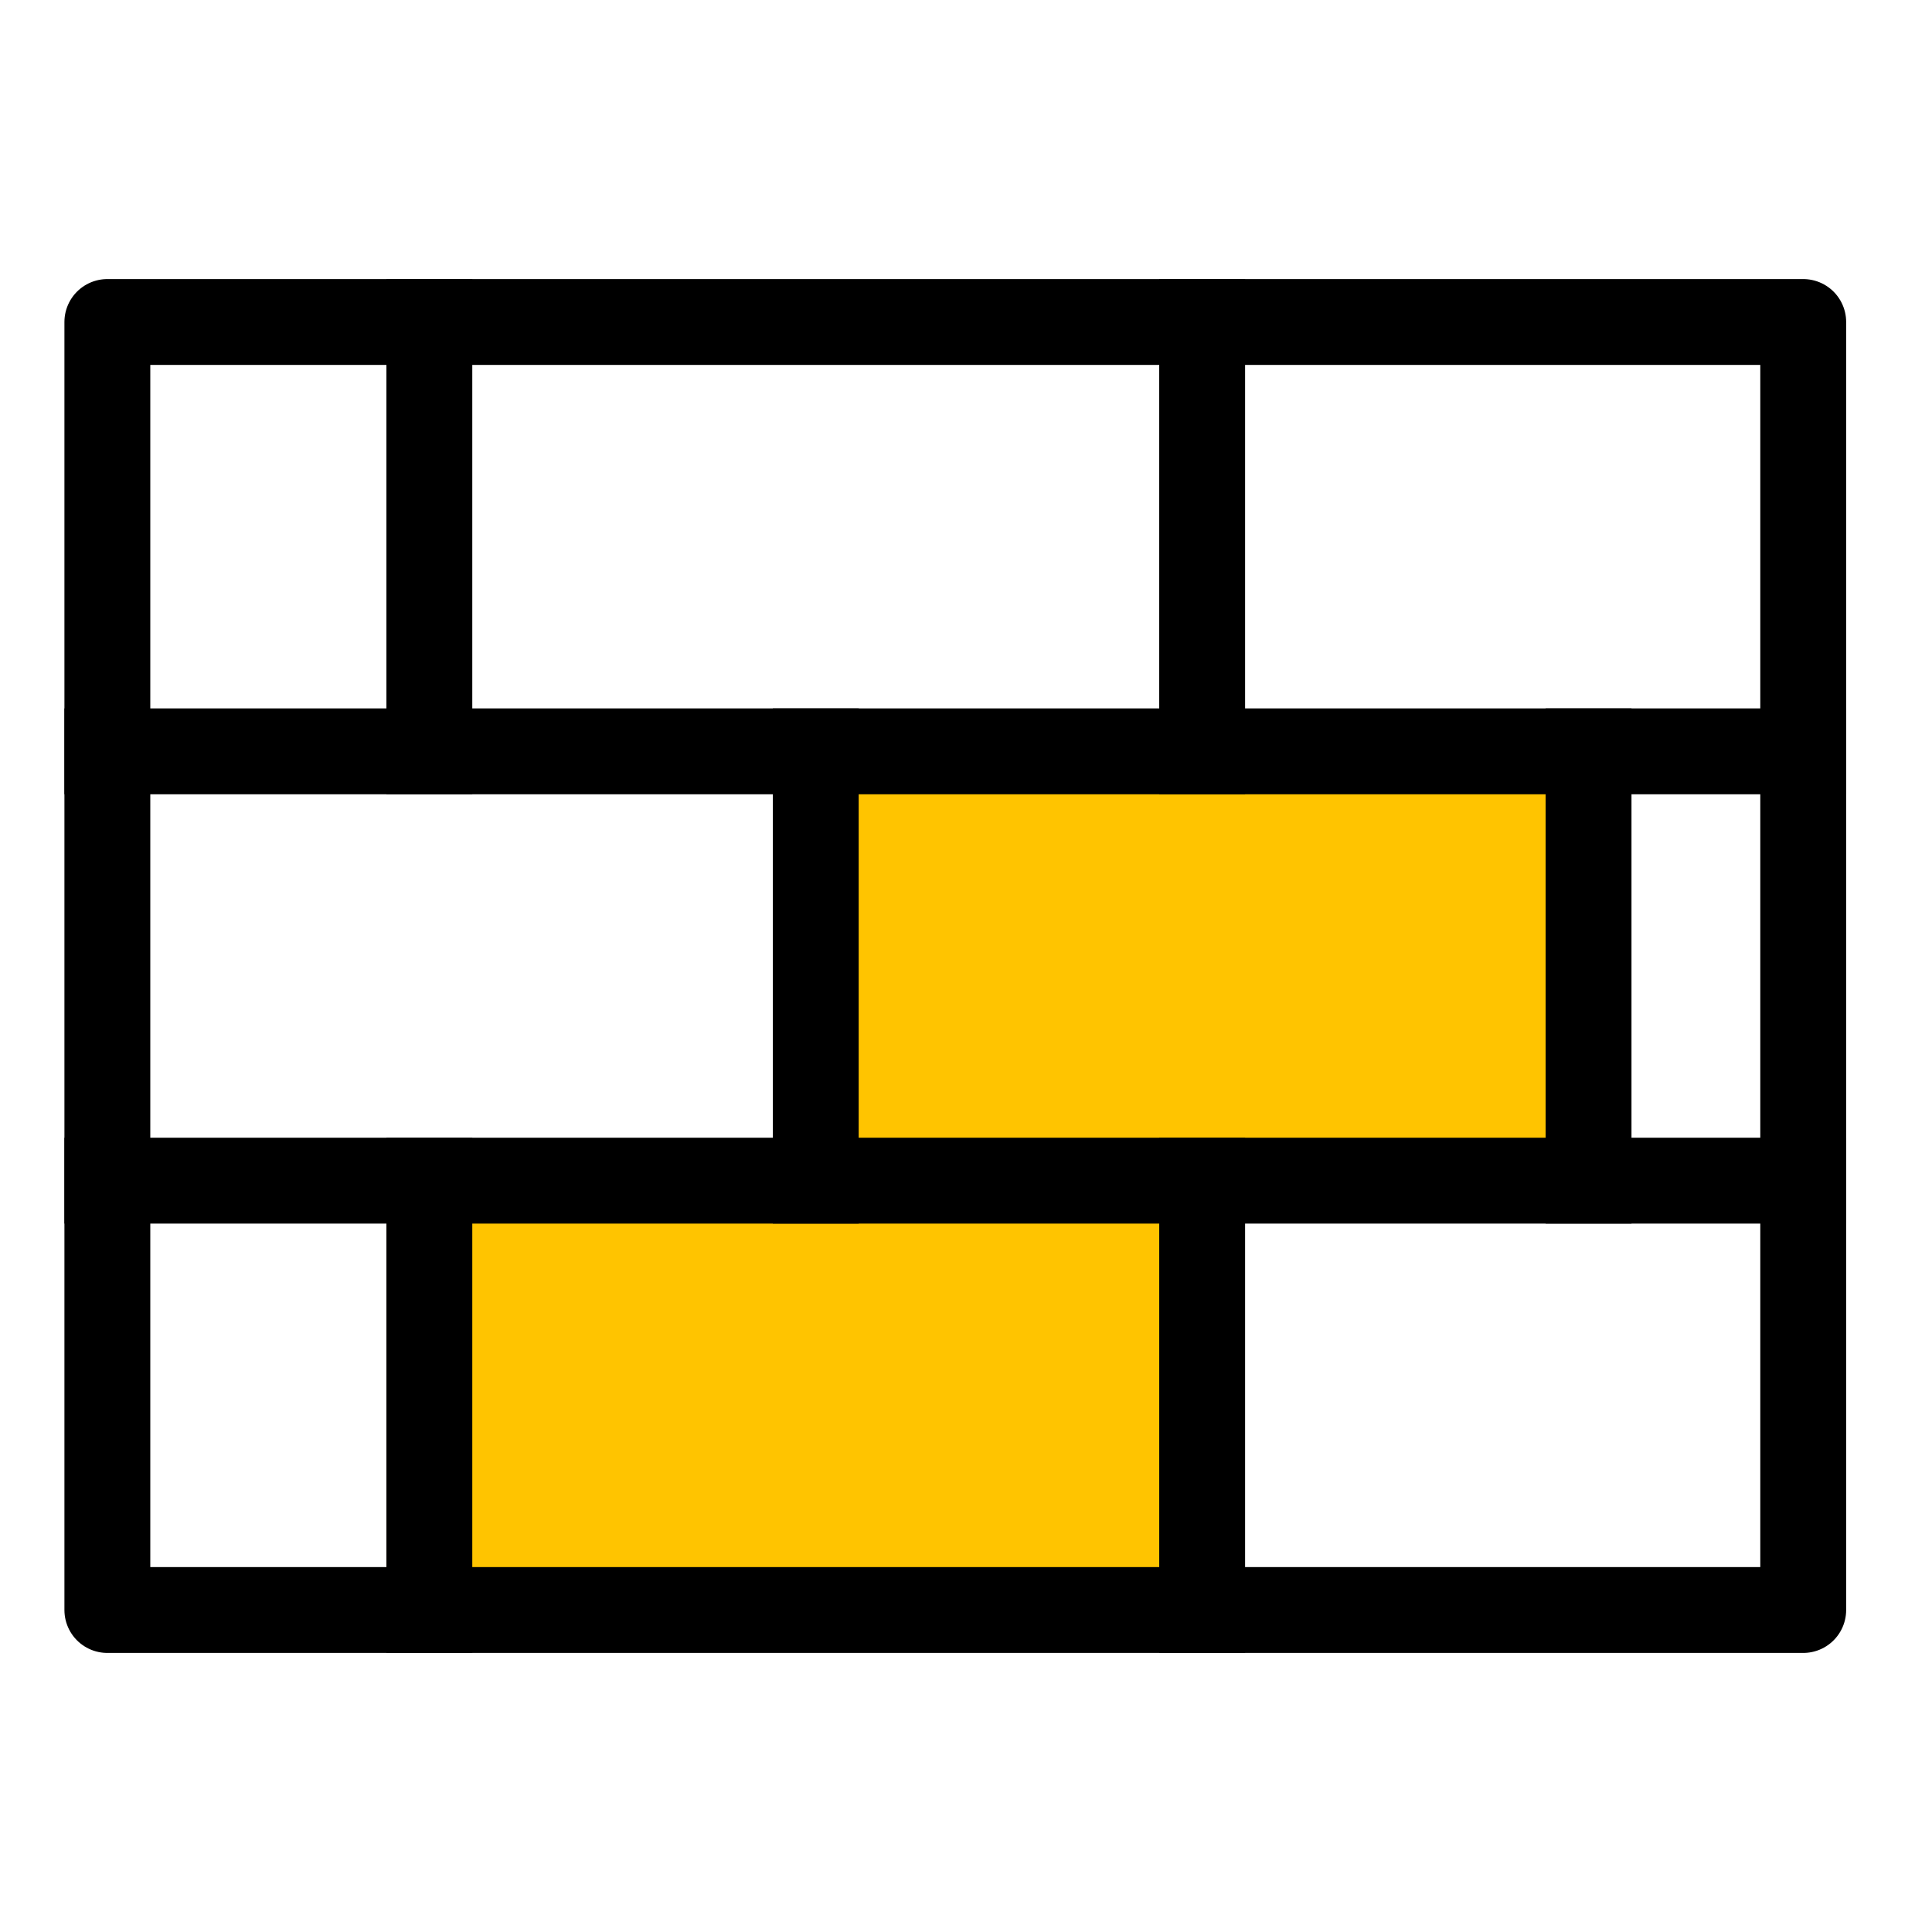
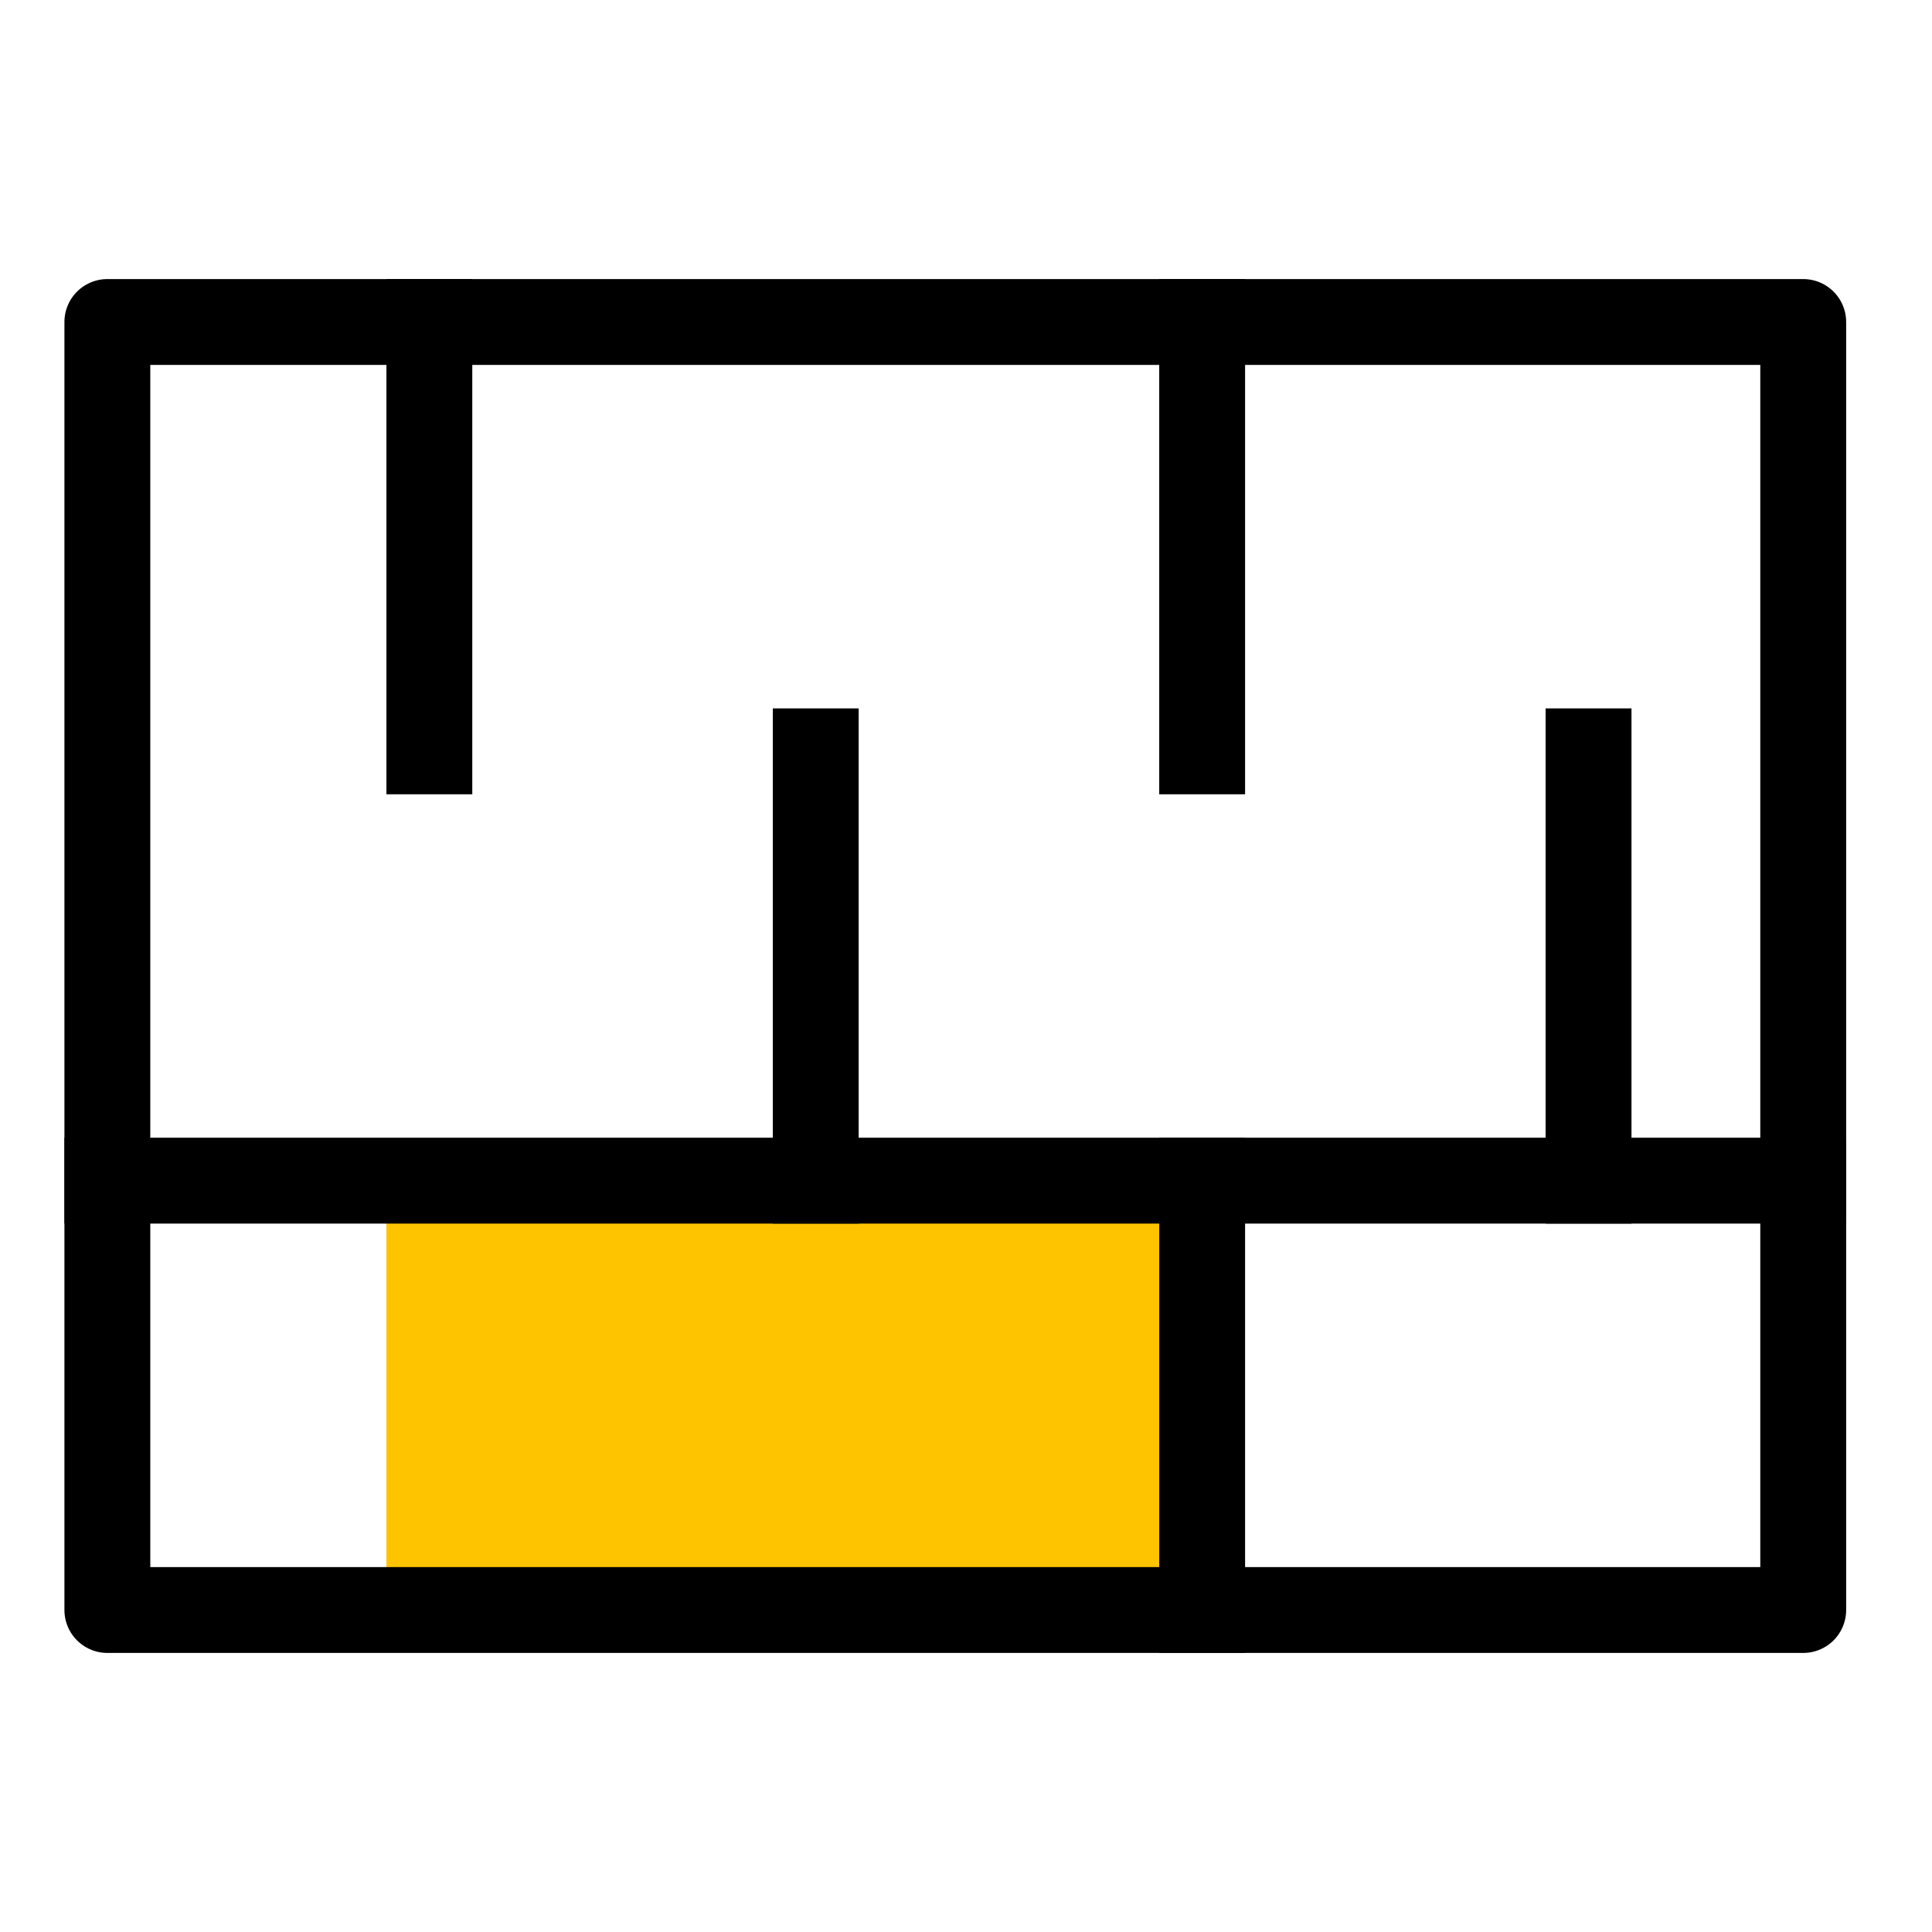
<svg xmlns="http://www.w3.org/2000/svg" height="90" viewBox="0 0 90 90" width="90">
  <g fill="none" fill-rule="evenodd">
-     <path d="m38.001 35h36v20h-36z" fill="#ffc400" />
    <path d="m18.001 55h36v20h-36z" fill="#ffc400" />
    <g stroke="#000" stroke-linecap="square" stroke-linejoin="round" stroke-width="4">
      <path d="m5.001 15h79v60h-79z" />
      <path d="m5.001 55h79" />
-       <path d="m5.001 35h79" />
      <path d="m20.001 15v20" />
      <path d="m56.001 15v20" />
      <path d="m38.001 35v20" />
      <path d="m74.001 35v20" />
      <path d="m56.001 55v20" />
-       <path d="m20.001 55v20" />
    </g>
  </g>
</svg>